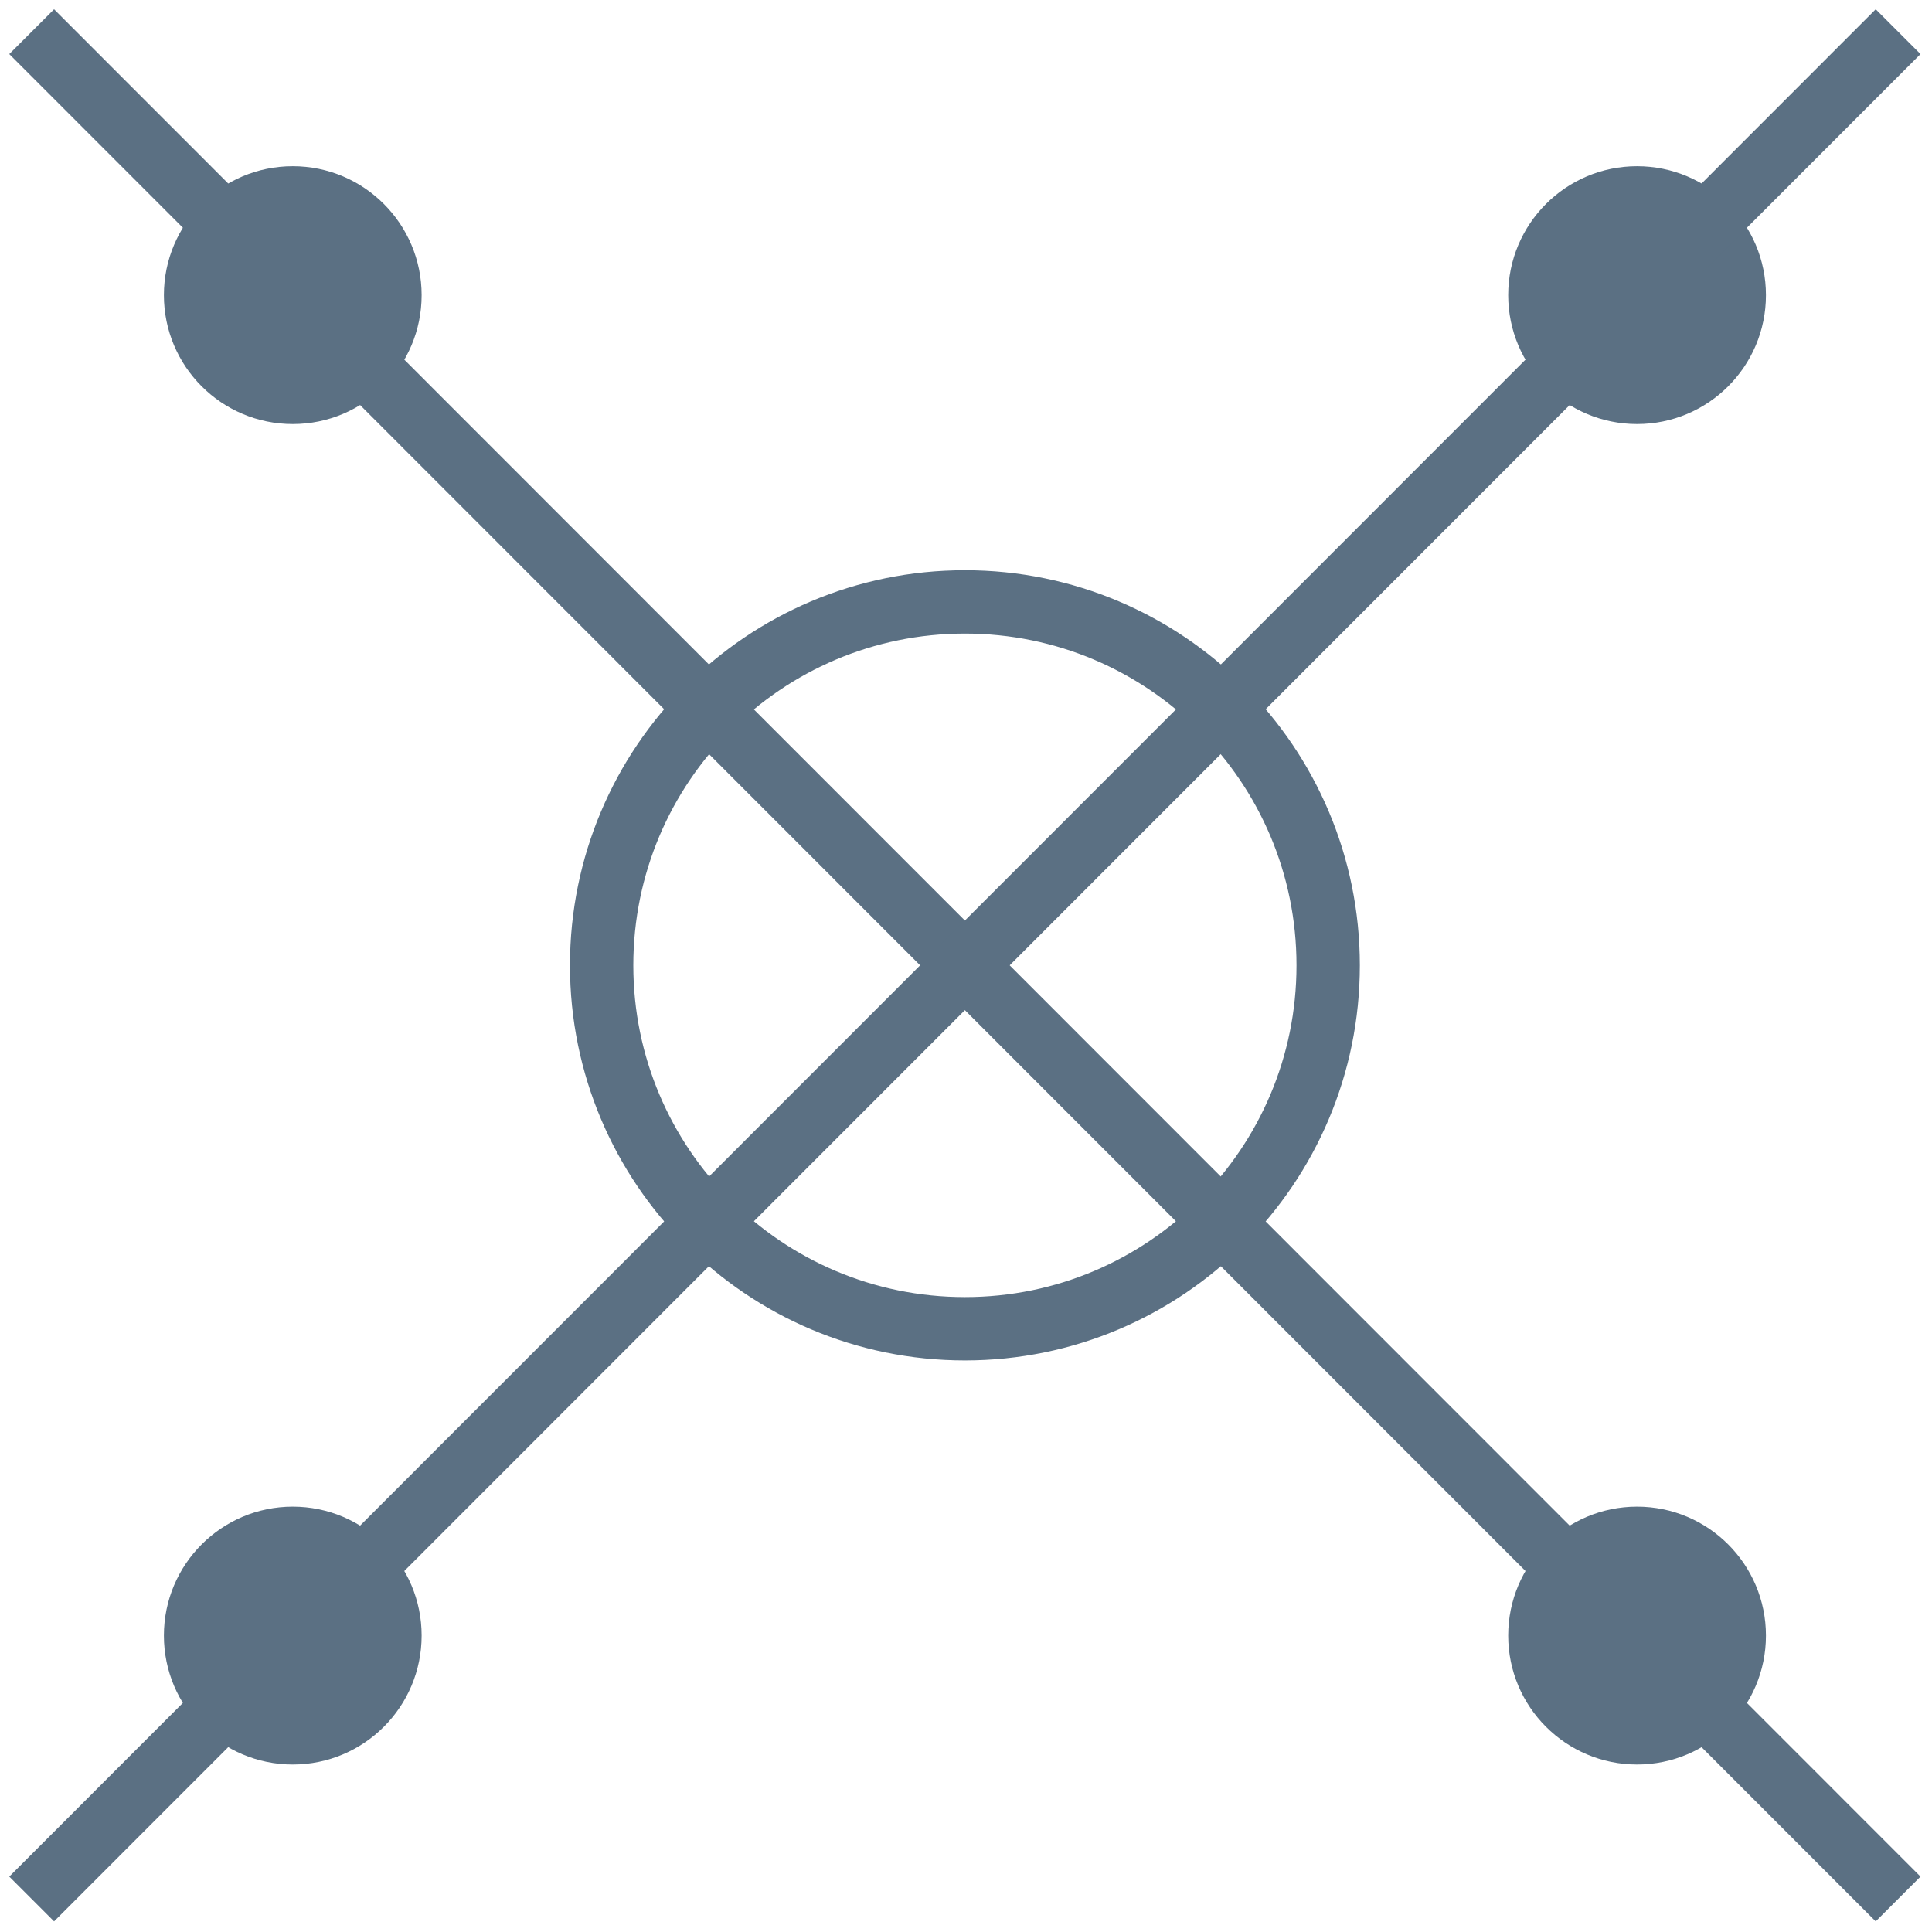
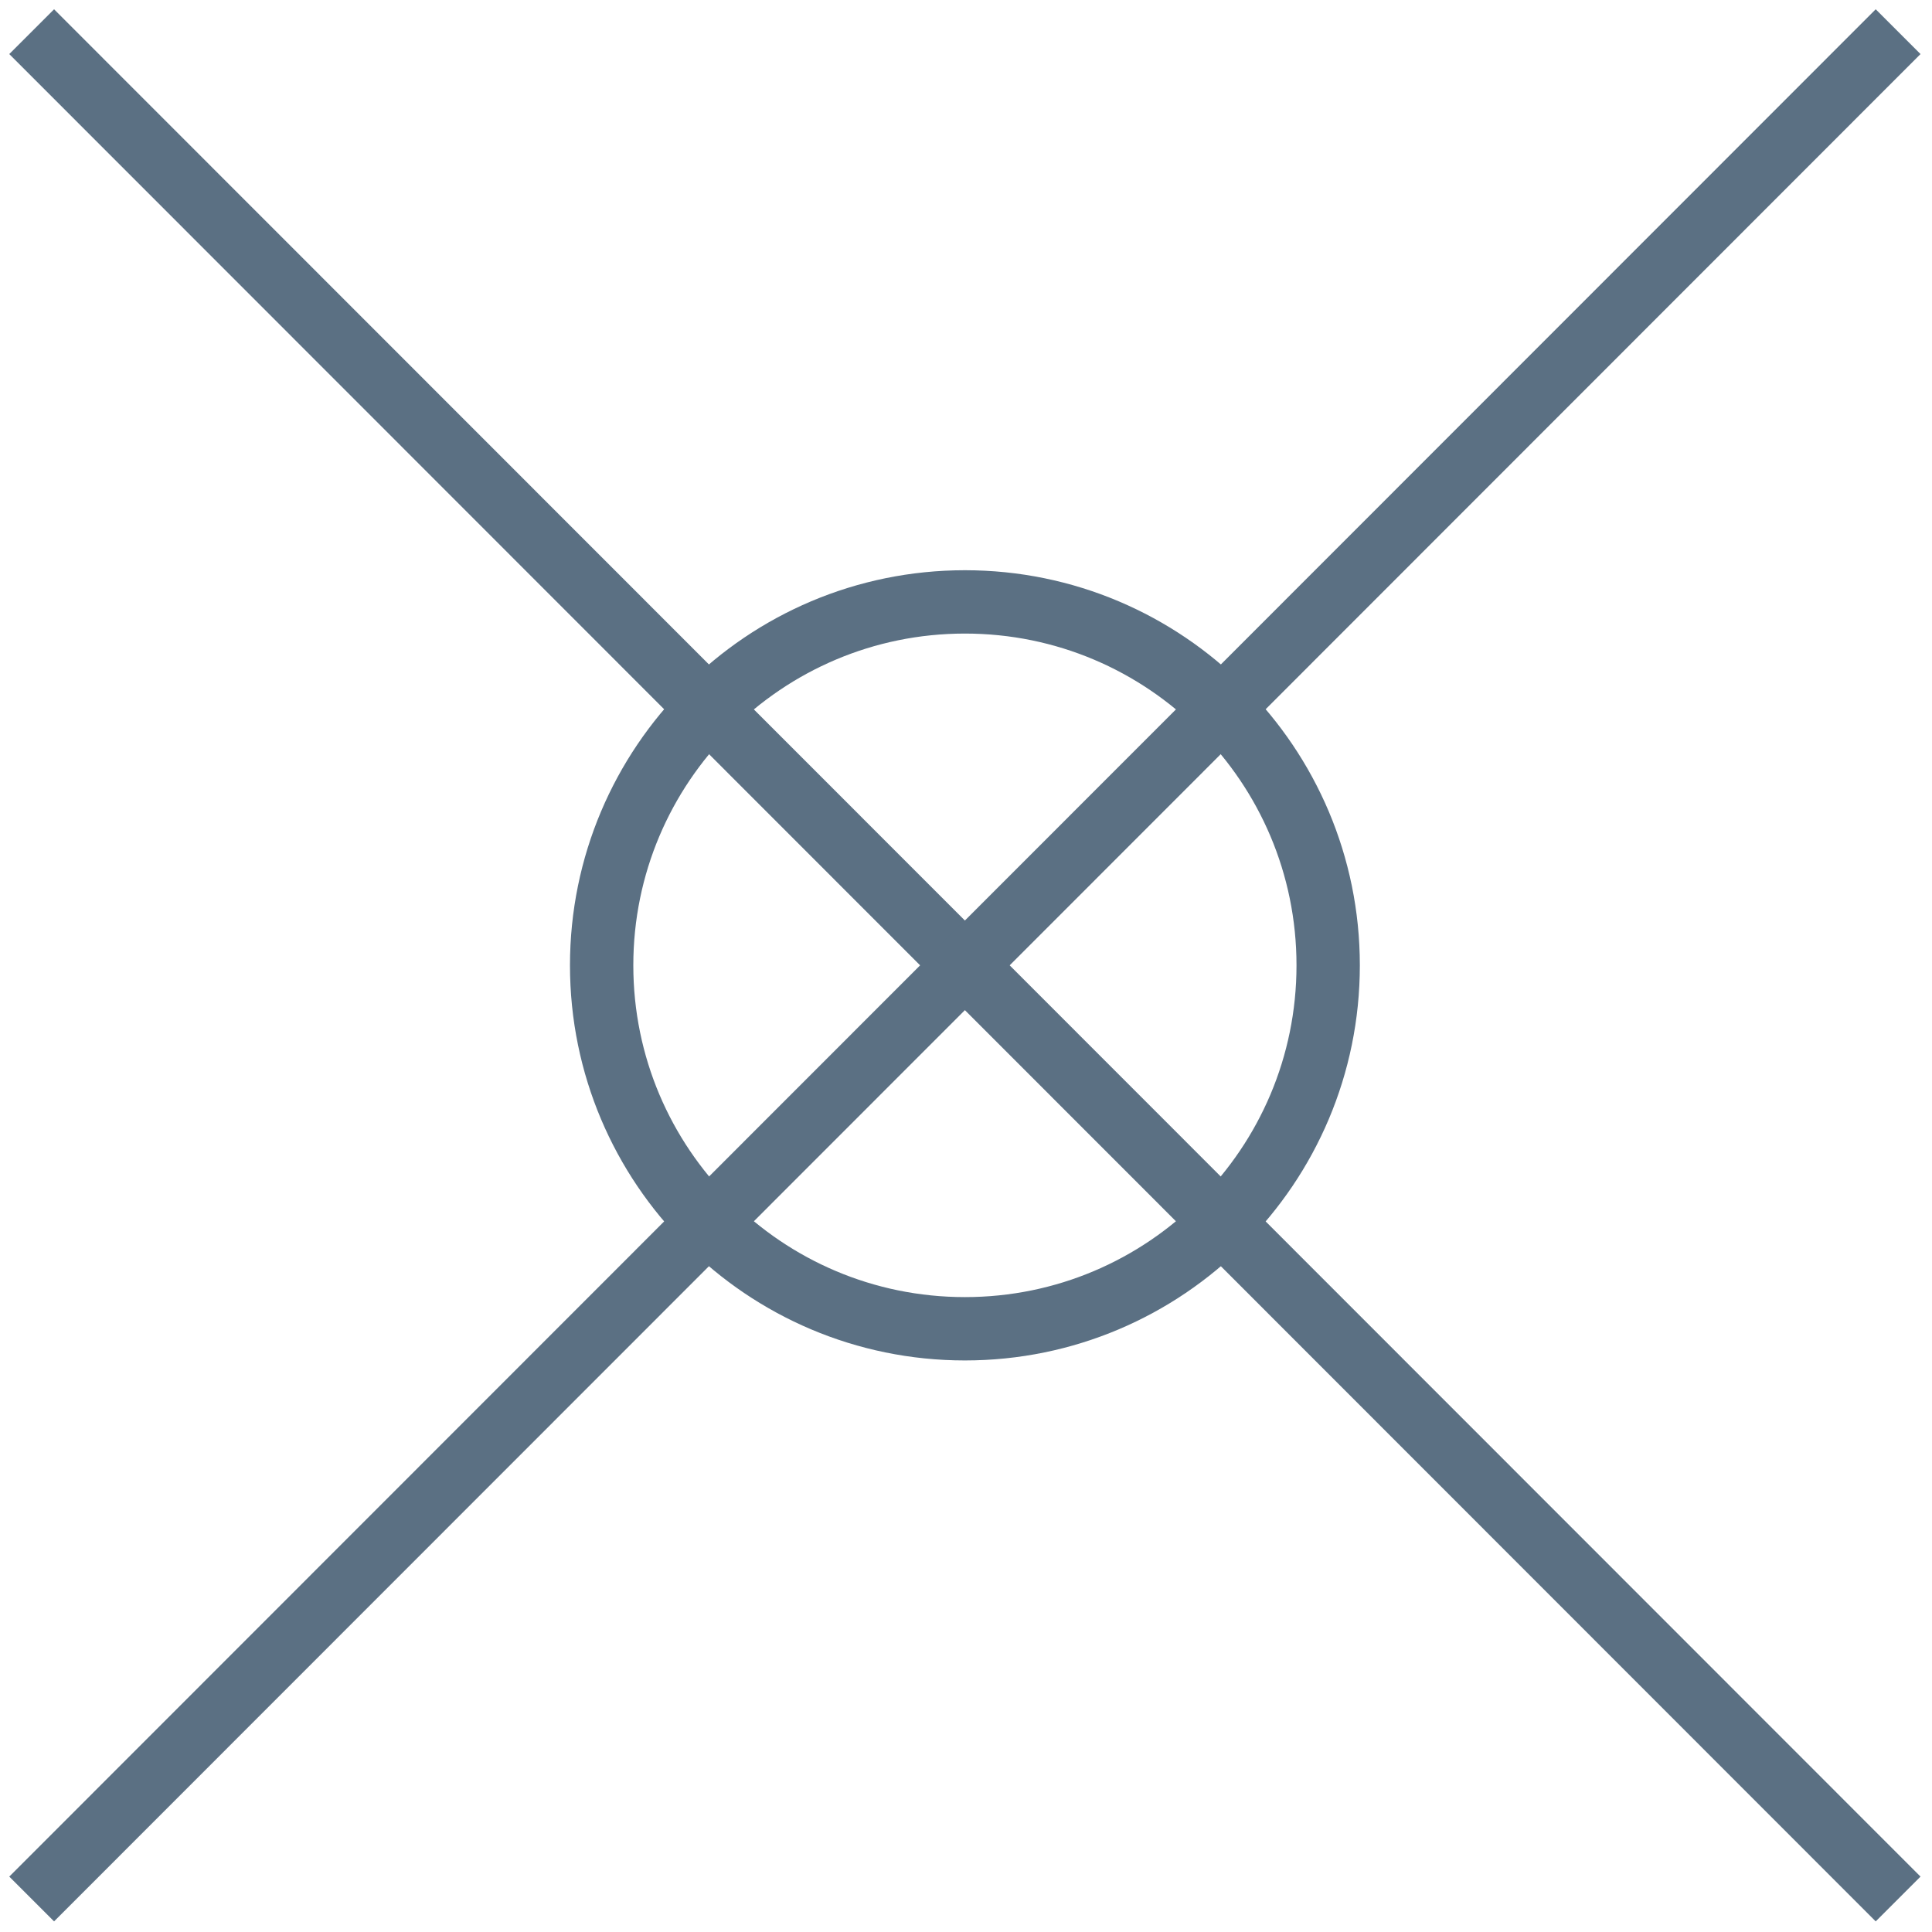
<svg xmlns="http://www.w3.org/2000/svg" width="61" height="61" viewBox="0 0 61 61" fill="none">
  <path d="M30.466 41.954C36.8 41.954 41.935 36.816 41.935 30.479C41.935 24.141 36.8 19.004 30.466 19.004C24.131 19.004 18.996 24.141 18.996 30.479C18.996 36.816 24.131 41.954 30.466 41.954Z" stroke="#5B7083" stroke-width="2" stroke-miterlimit="10" />
-   <path d="M9.244 13.389C11.491 13.389 13.312 11.567 13.312 9.319C13.312 7.071 11.491 5.248 9.244 5.248C6.997 5.248 5.175 7.071 5.175 9.319C5.175 11.567 6.997 13.389 9.244 13.389Z" fill="#5B7083" />
-   <path d="M51.688 13.389C53.935 13.389 55.757 11.567 55.757 9.319C55.757 7.071 53.935 5.248 51.688 5.248C49.441 5.248 47.619 7.071 47.619 9.319C47.619 11.567 49.441 13.389 51.688 13.389Z" fill="#5B7083" />
-   <path d="M9.244 55.712C11.491 55.712 13.312 53.889 13.312 51.641C13.312 49.393 11.491 47.57 9.244 47.57C6.997 47.57 5.175 49.393 5.175 51.641C5.175 53.889 6.997 55.712 9.244 55.712Z" fill="#5B7083" />
-   <path d="M51.688 55.712C53.935 55.712 55.757 53.889 55.757 51.641C55.757 49.393 53.935 47.57 51.688 47.57C49.441 47.57 47.619 49.393 47.619 51.641C47.619 53.889 49.441 55.712 51.688 55.712Z" fill="#5B7083" />
  <path d="M1 1L59.93 59.958" stroke="#5B7083" stroke-width="2" stroke-miterlimit="10" />
  <path d="M59.93 1L1 59.958" stroke="#5B7083" stroke-width="2" stroke-miterlimit="10" />
</svg>